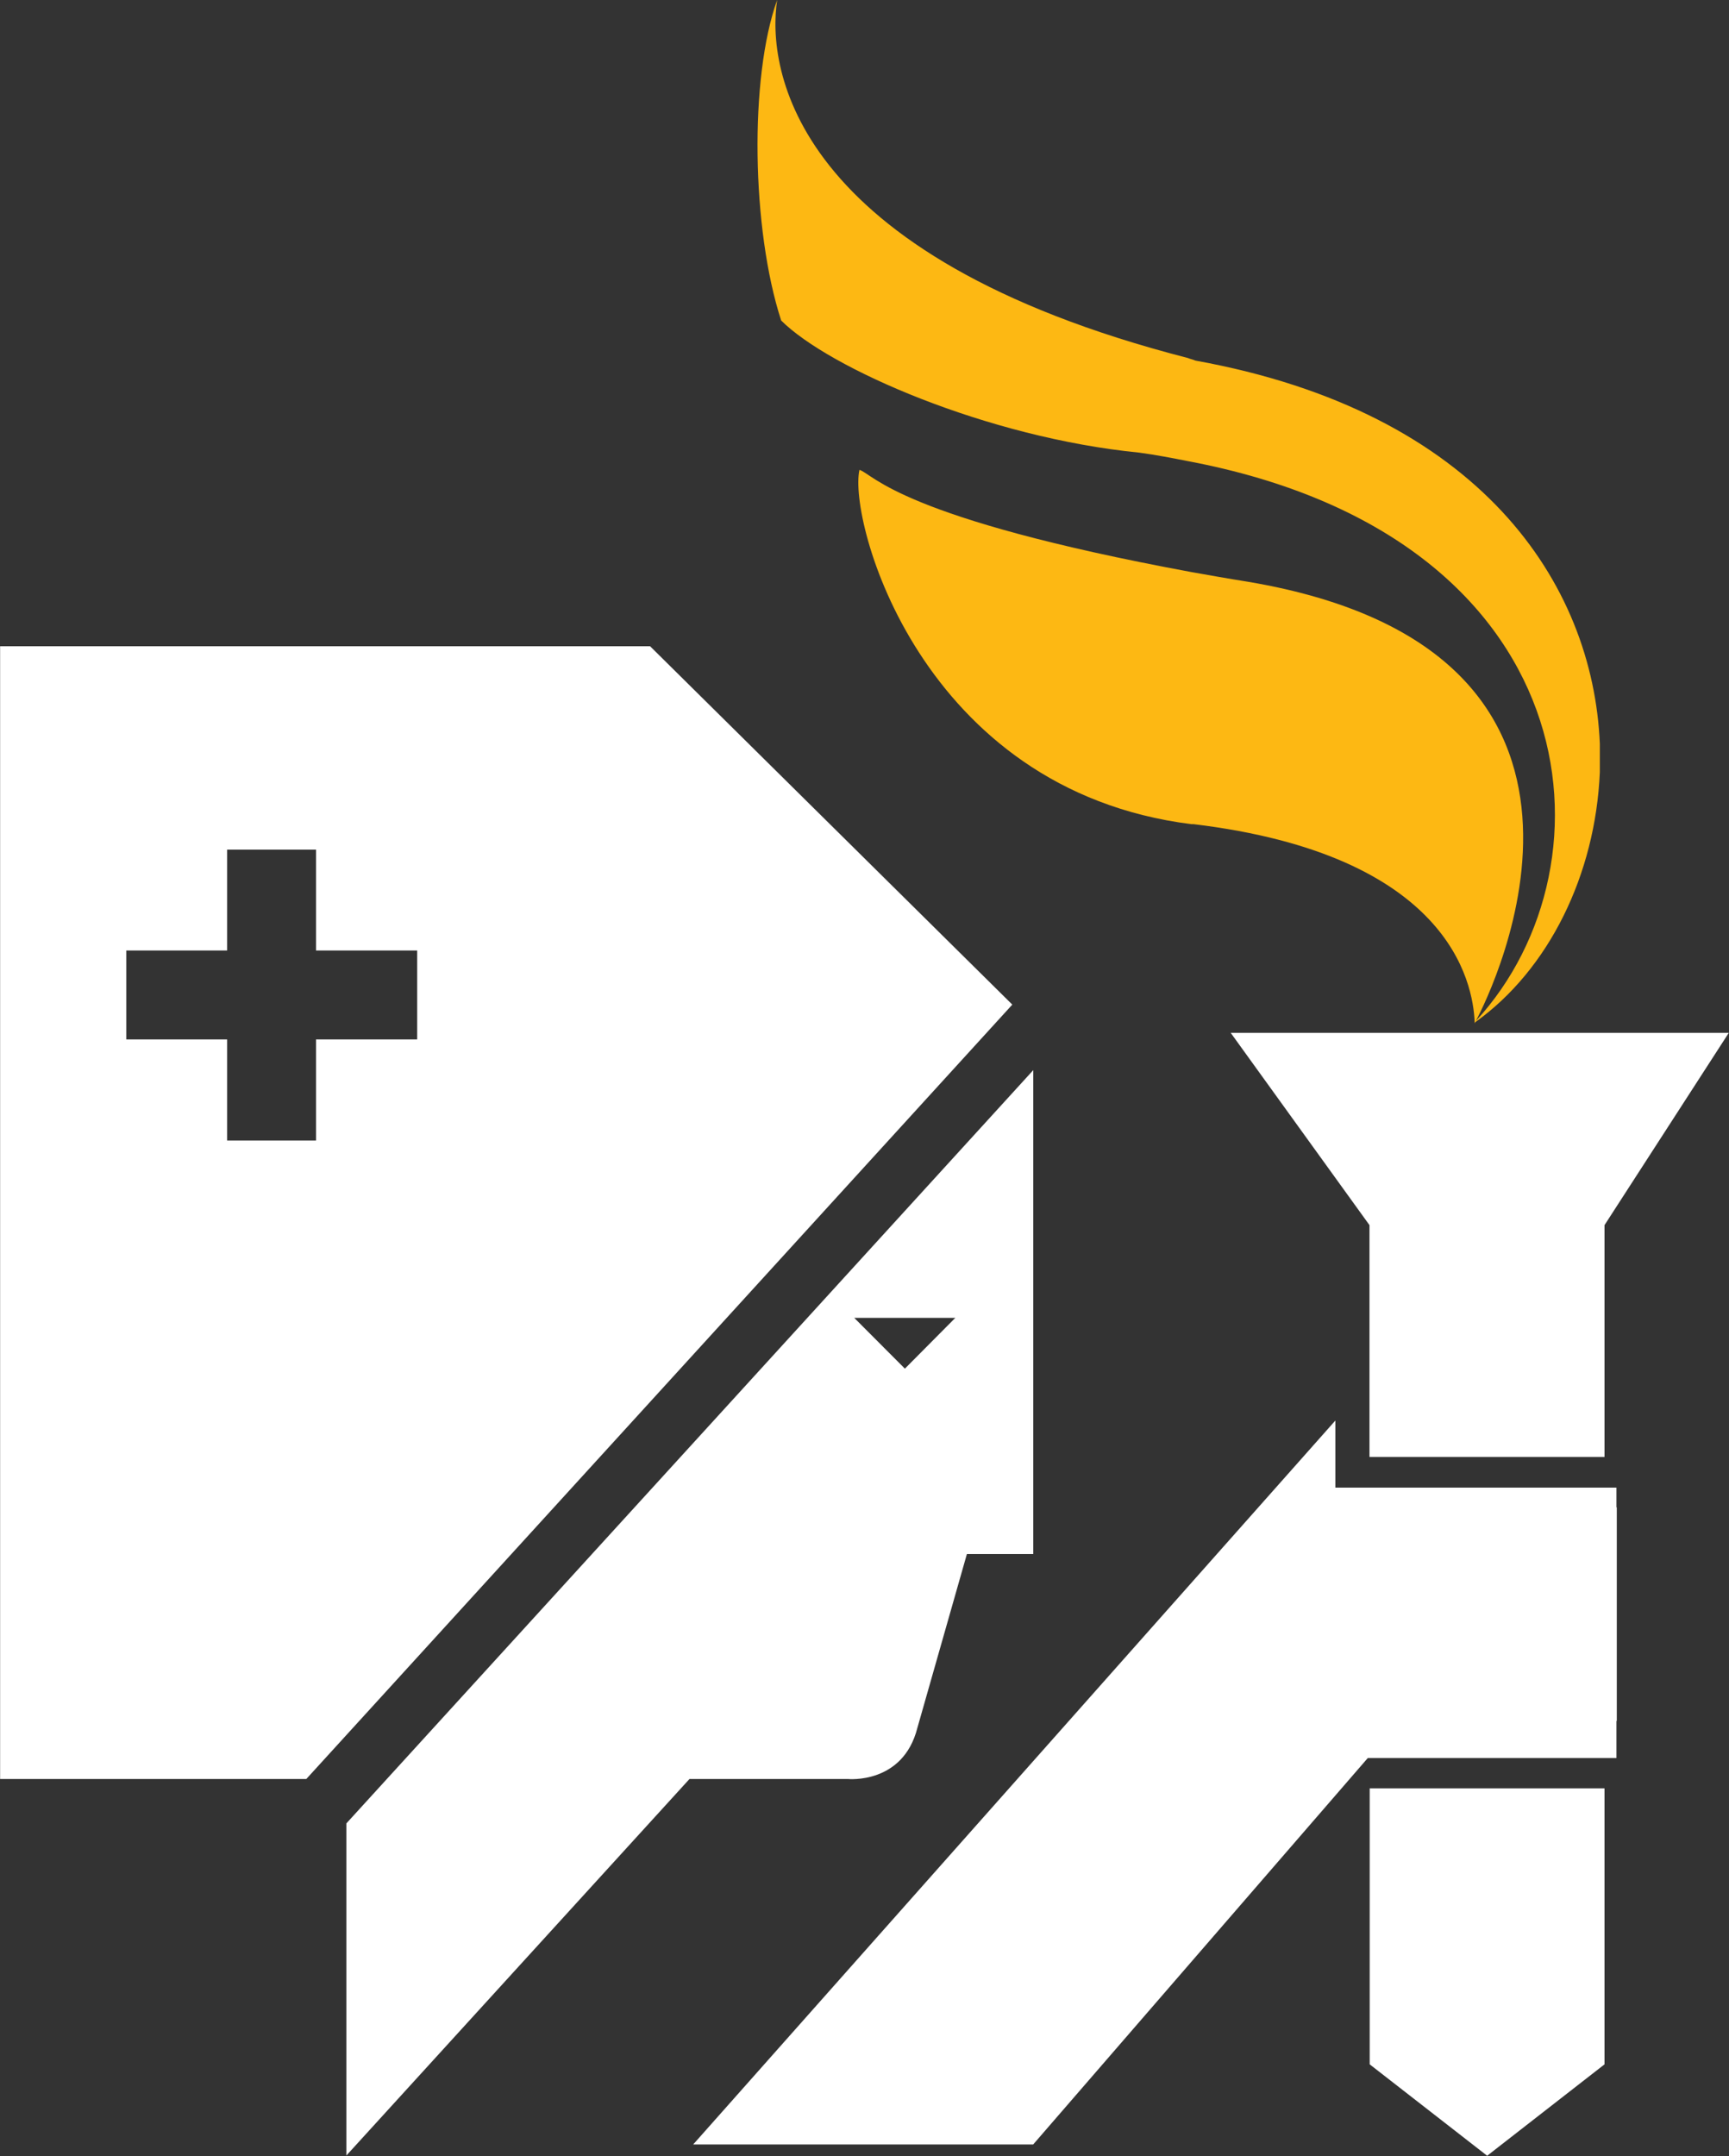
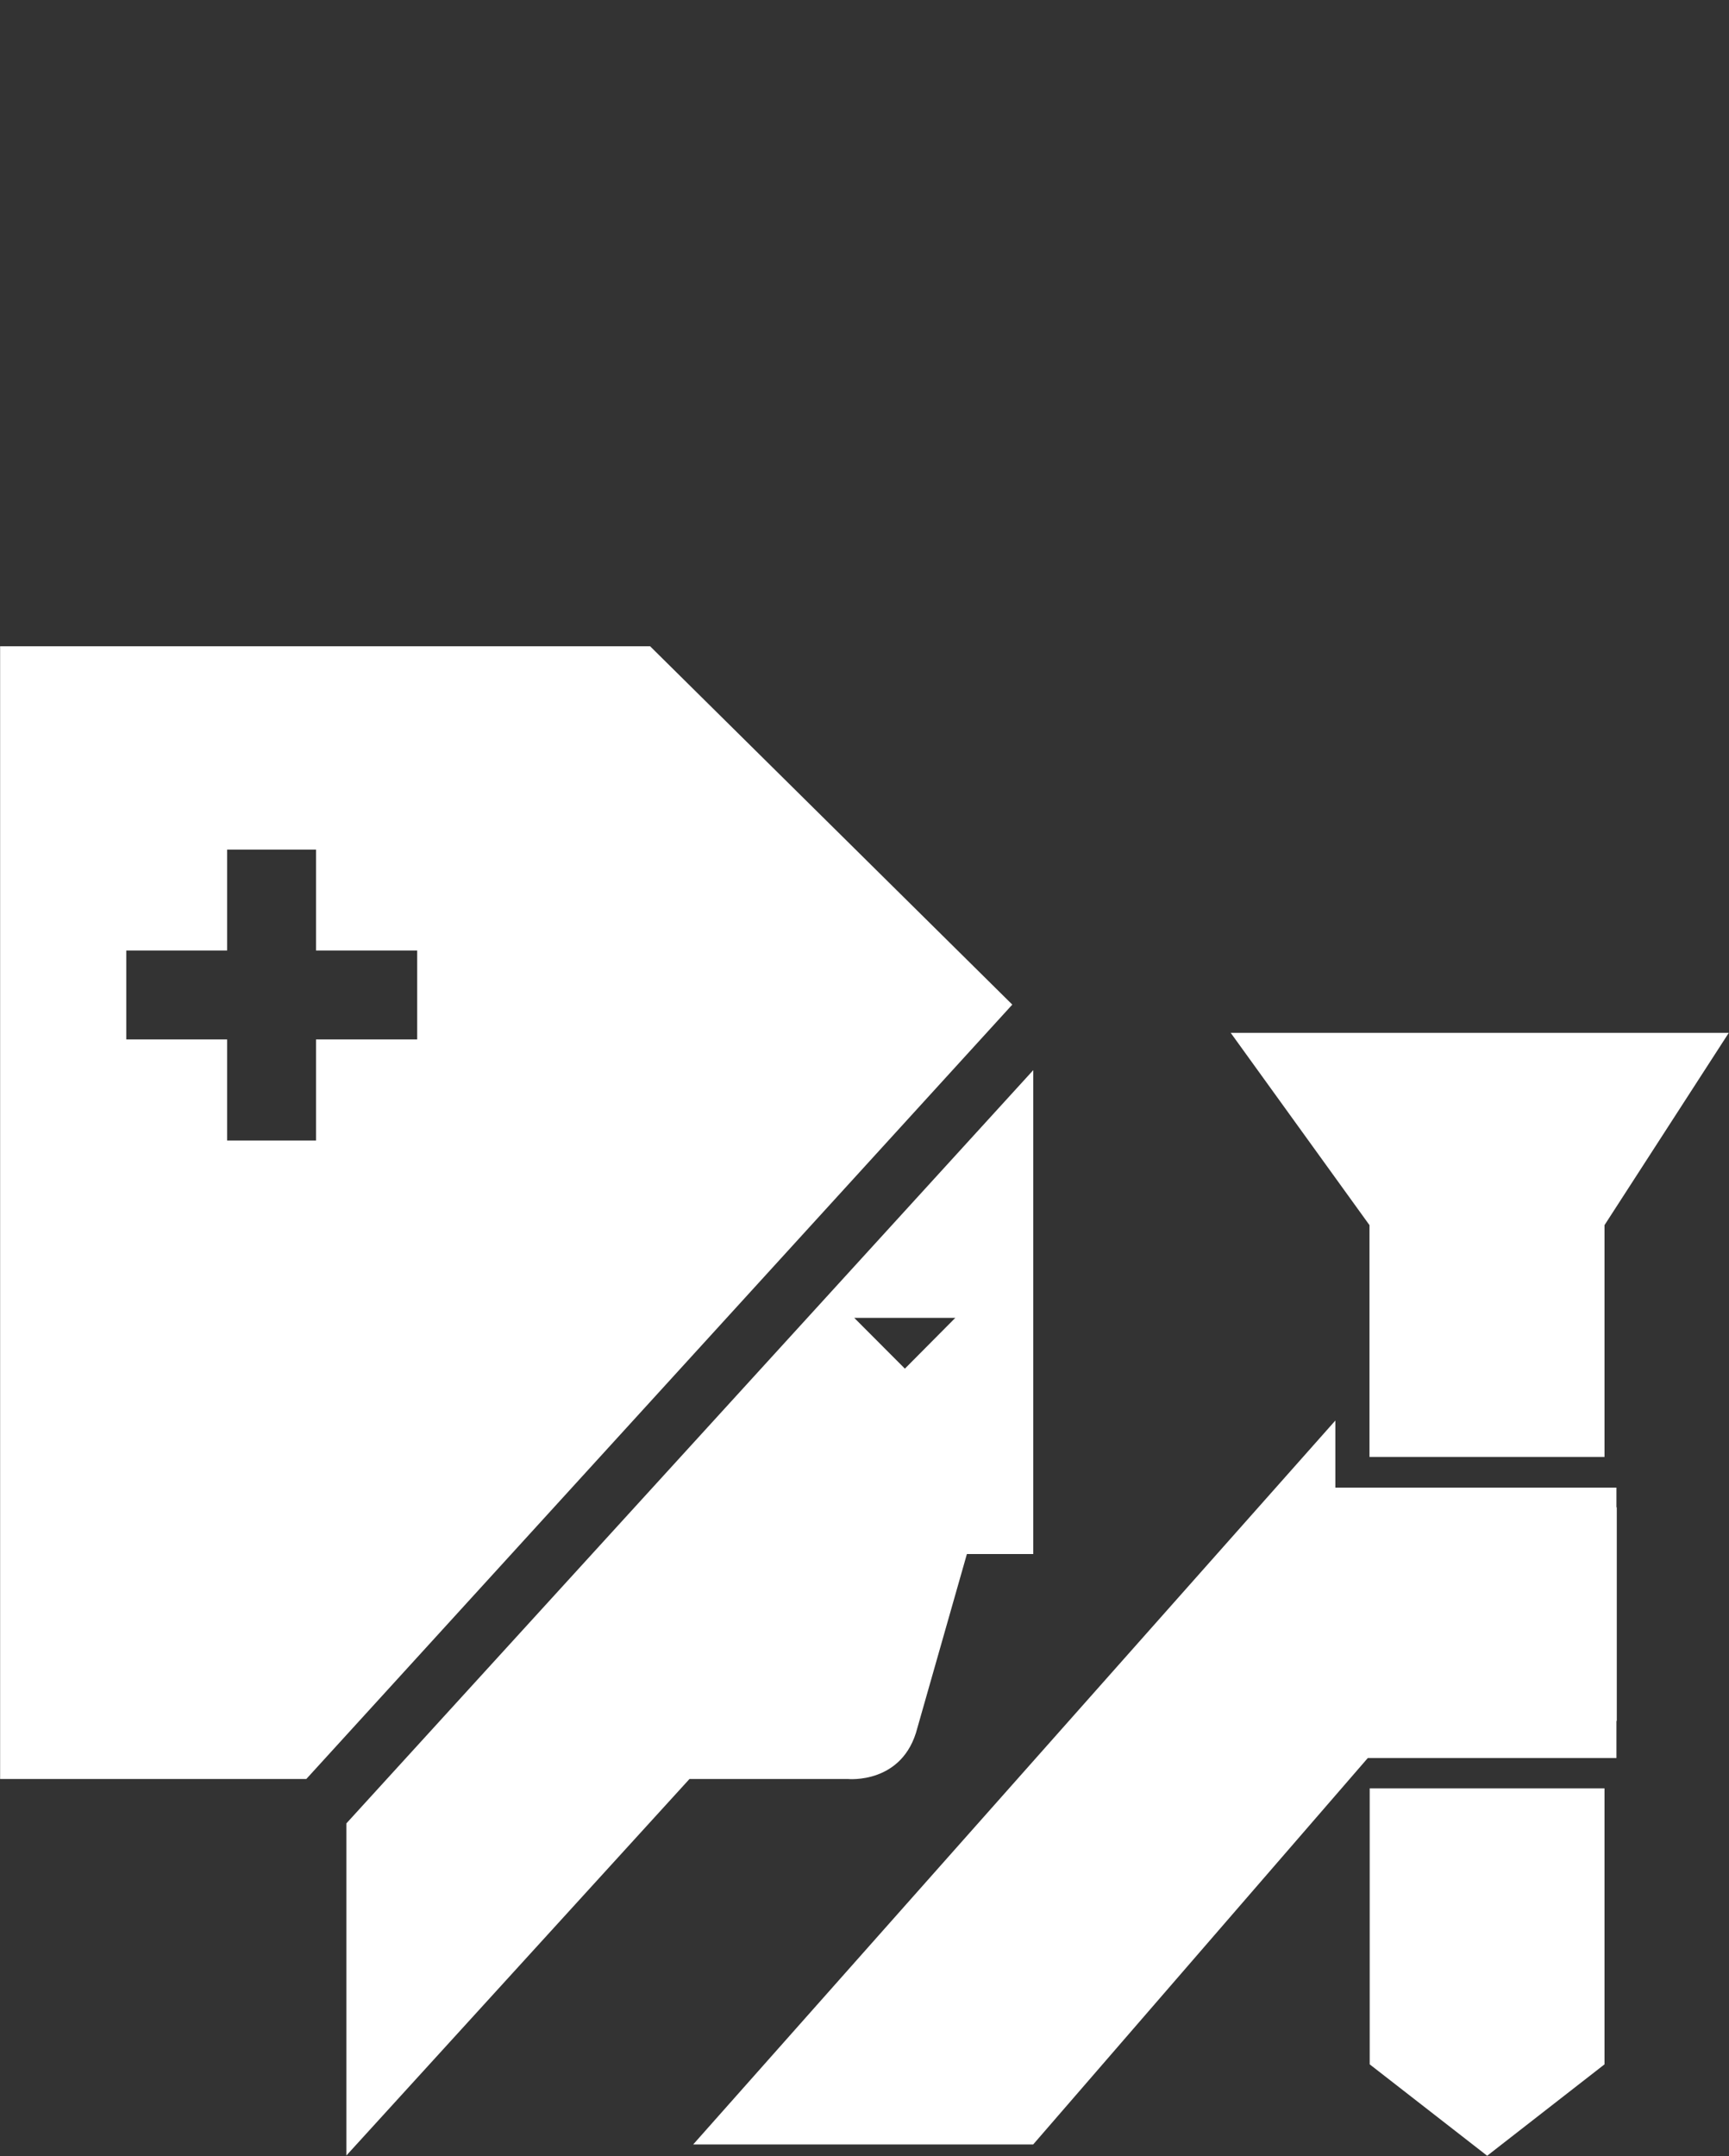
<svg xmlns="http://www.w3.org/2000/svg" version="1.2" viewBox="0 0 1550 1932" width="1550" height="1932">
  <rect x="0" y="0" width="1550" height="1932" fill="#333333" stroke="none" />
  <title>APOLLOHOSP</title>
  <style>
		.s0 { fill: #ffffff } 
		.s1 { fill: #fdb813 } 
	</style>
  <path class="s0" d="m822.4 1548.3l44.4-155.8h59.5v-433.6l-615.8 675v297.6l307.6-337.4h142c0 0 49.4 5 62.3-45.8zm-239.6-969.2h-582.7v1015h274.5l632.9-693.9zm-208.8 352.3h-90.7v90.6h-79.7v-90.6h-90.4v-79.7h90.4v-90.4h79.7v90.4h90.7zm482.4 249.5l-45.2 45.5-45.4-45.5zm371.3 124.6h210.7v-207.7l111.4-172.3h-446.5l124.4 172.3zm221.4 27.5h-252v-60.1l-575.7 648.7h304.8l300-346.3h222.9v-33.2h0.3v-191.4h-0.3zm-221.2 516.8l105.3 81.9 105.2-81.9v-247.3h-210.5z" />
-   <path fill-rule="evenodd" class="s1" d="m1071.6 323.1c-1.9-0.9-4.7-1.4-6.7-2.3-355.9-91.5-377.5-260.2-368.2-320.8-25 69.3-23 205.5 3.6 287.2 42.7 42.6 184.4 104.9 321.1 118.4 14.9 2 29.2 4.8 43.5 7.6 358.7 67.6 388.7 360.1 258.2 501.6 14.3-27 164.8-331.2-204.3-393.5-18.2-2.9-35.1-5.9-50.8-8.7-261-48.3-284.6-87.3-297.5-91.6-10.4 44.7 54.2 286.9 297.5 317.5h2c228.4 27.5 250.6 140.9 252 177.7q0 0.3 0 0.8c0 0 0.3-0.5 0.6-1.1 65.9-47.1 107.7-132.2 111.6-224v-25.5c-6.1-144-107.7-297.3-362.6-343.3z" />
</svg>